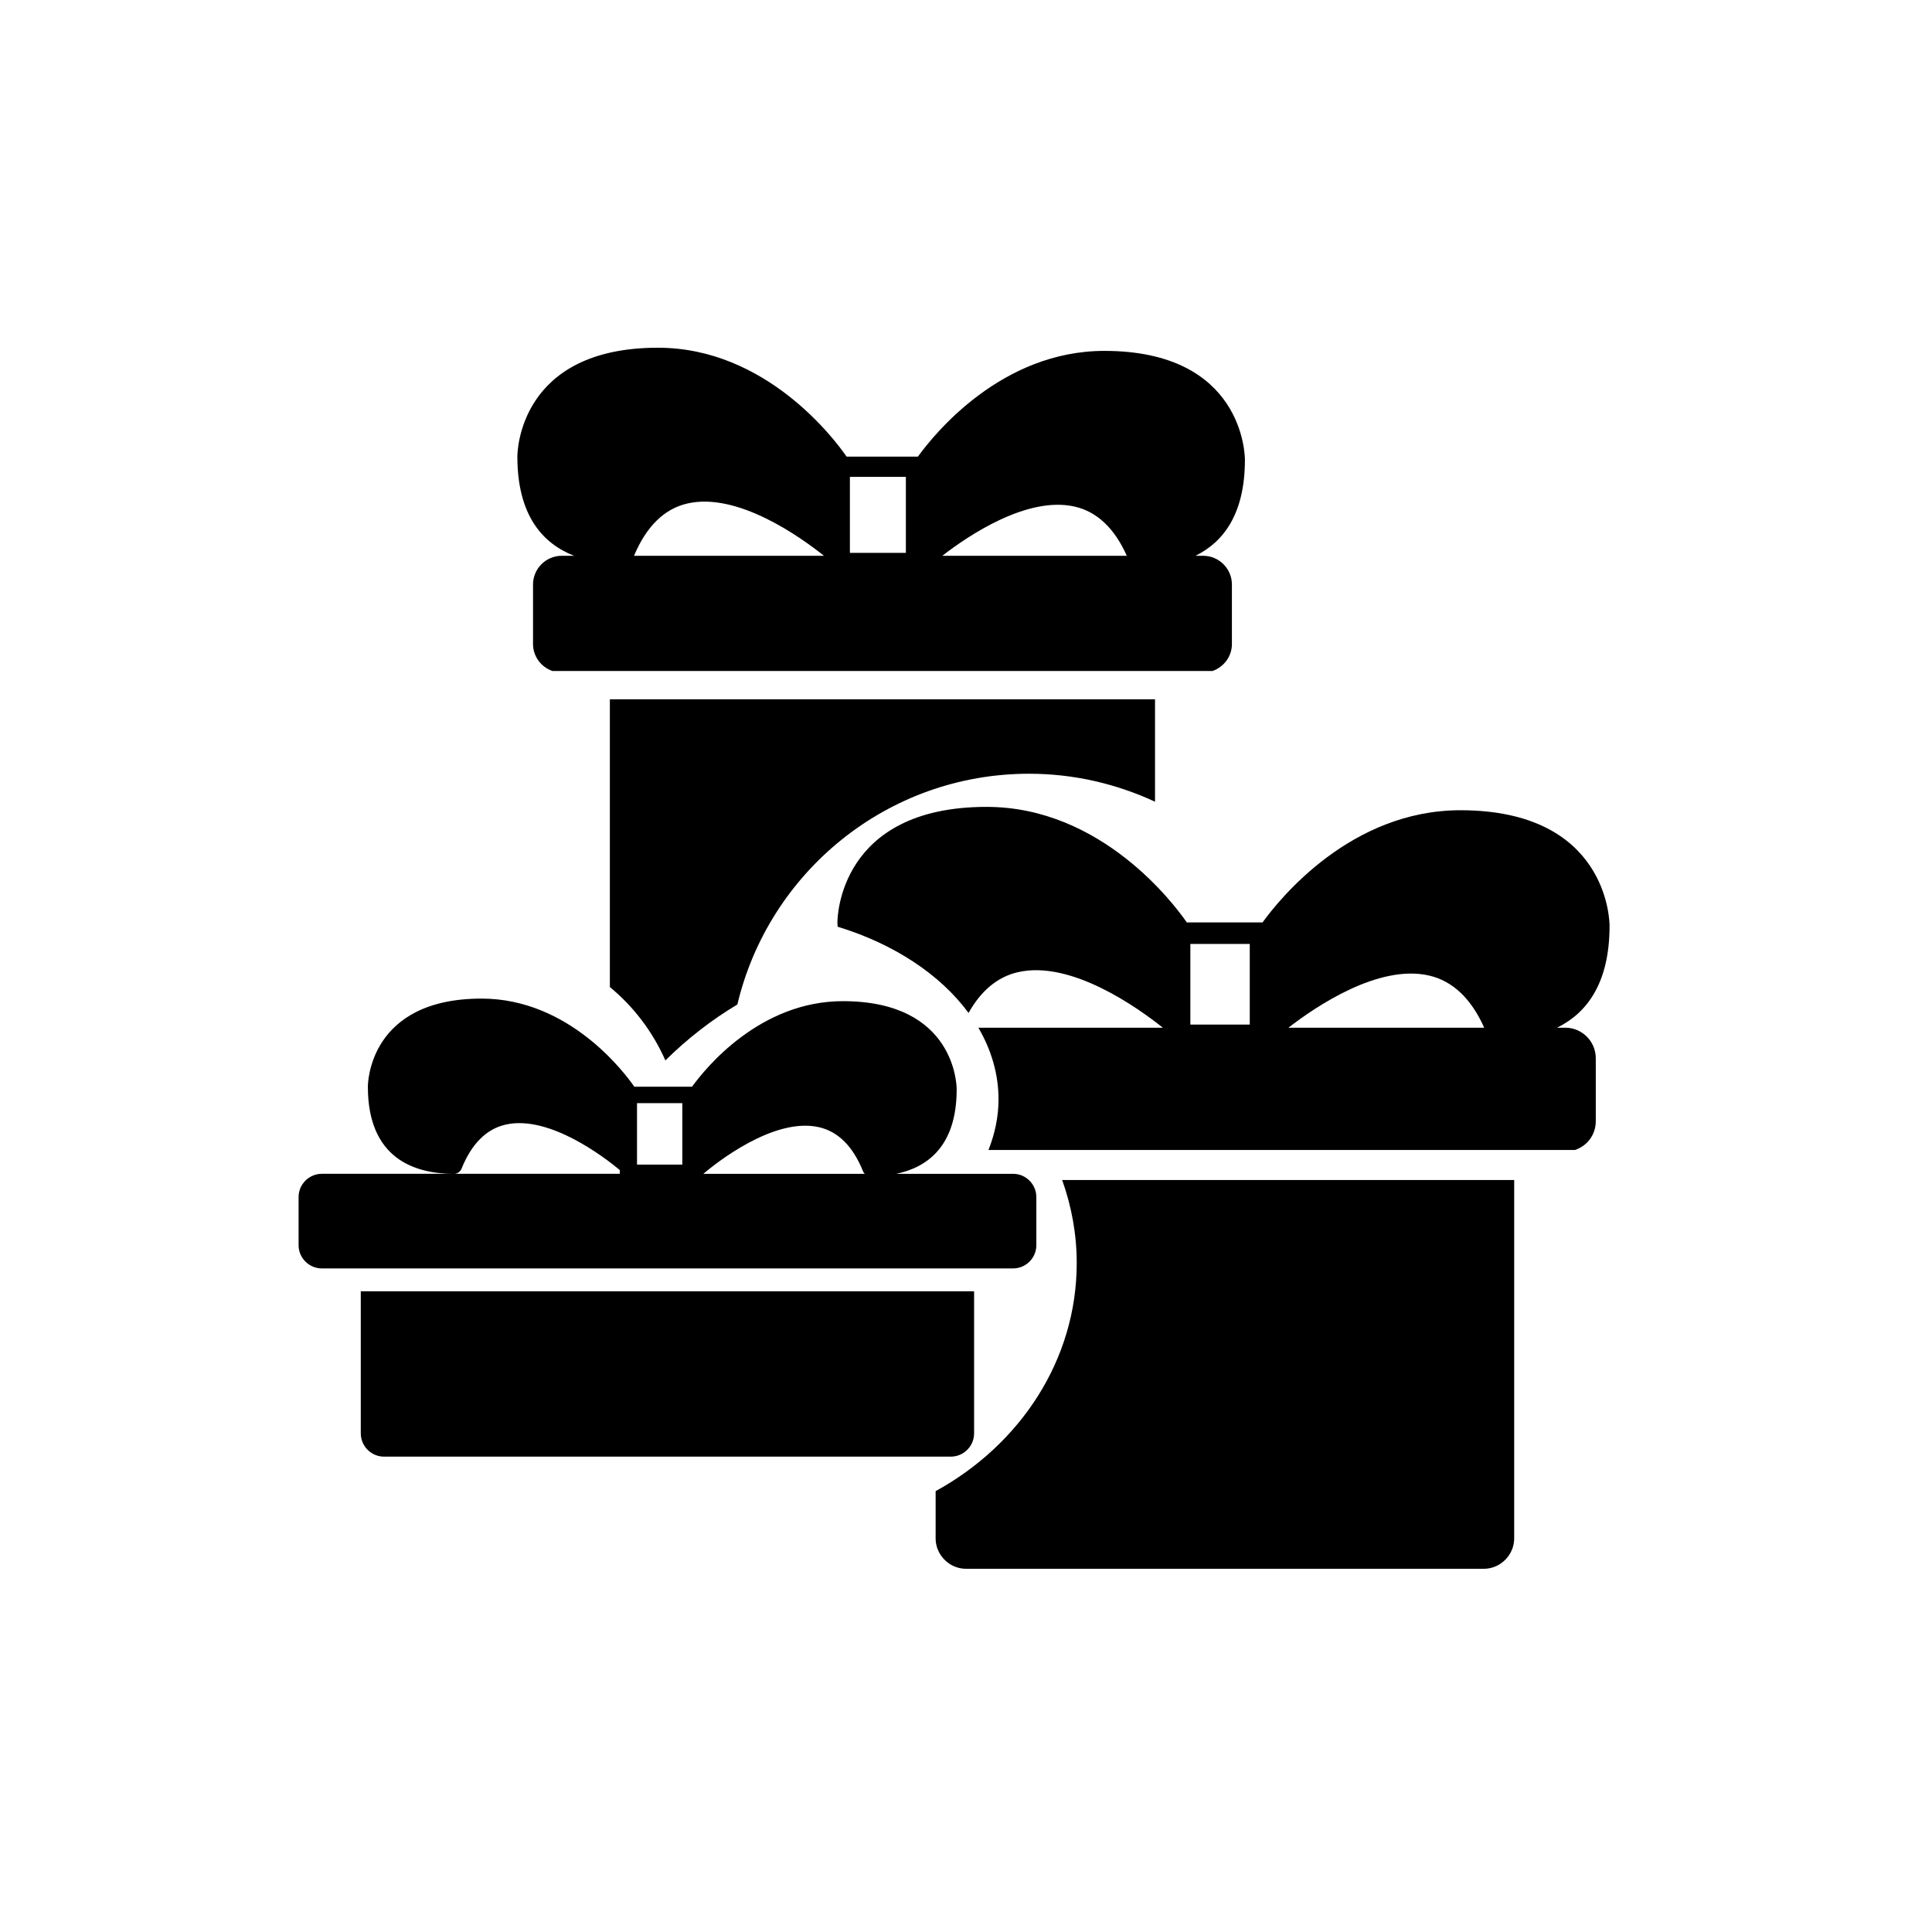
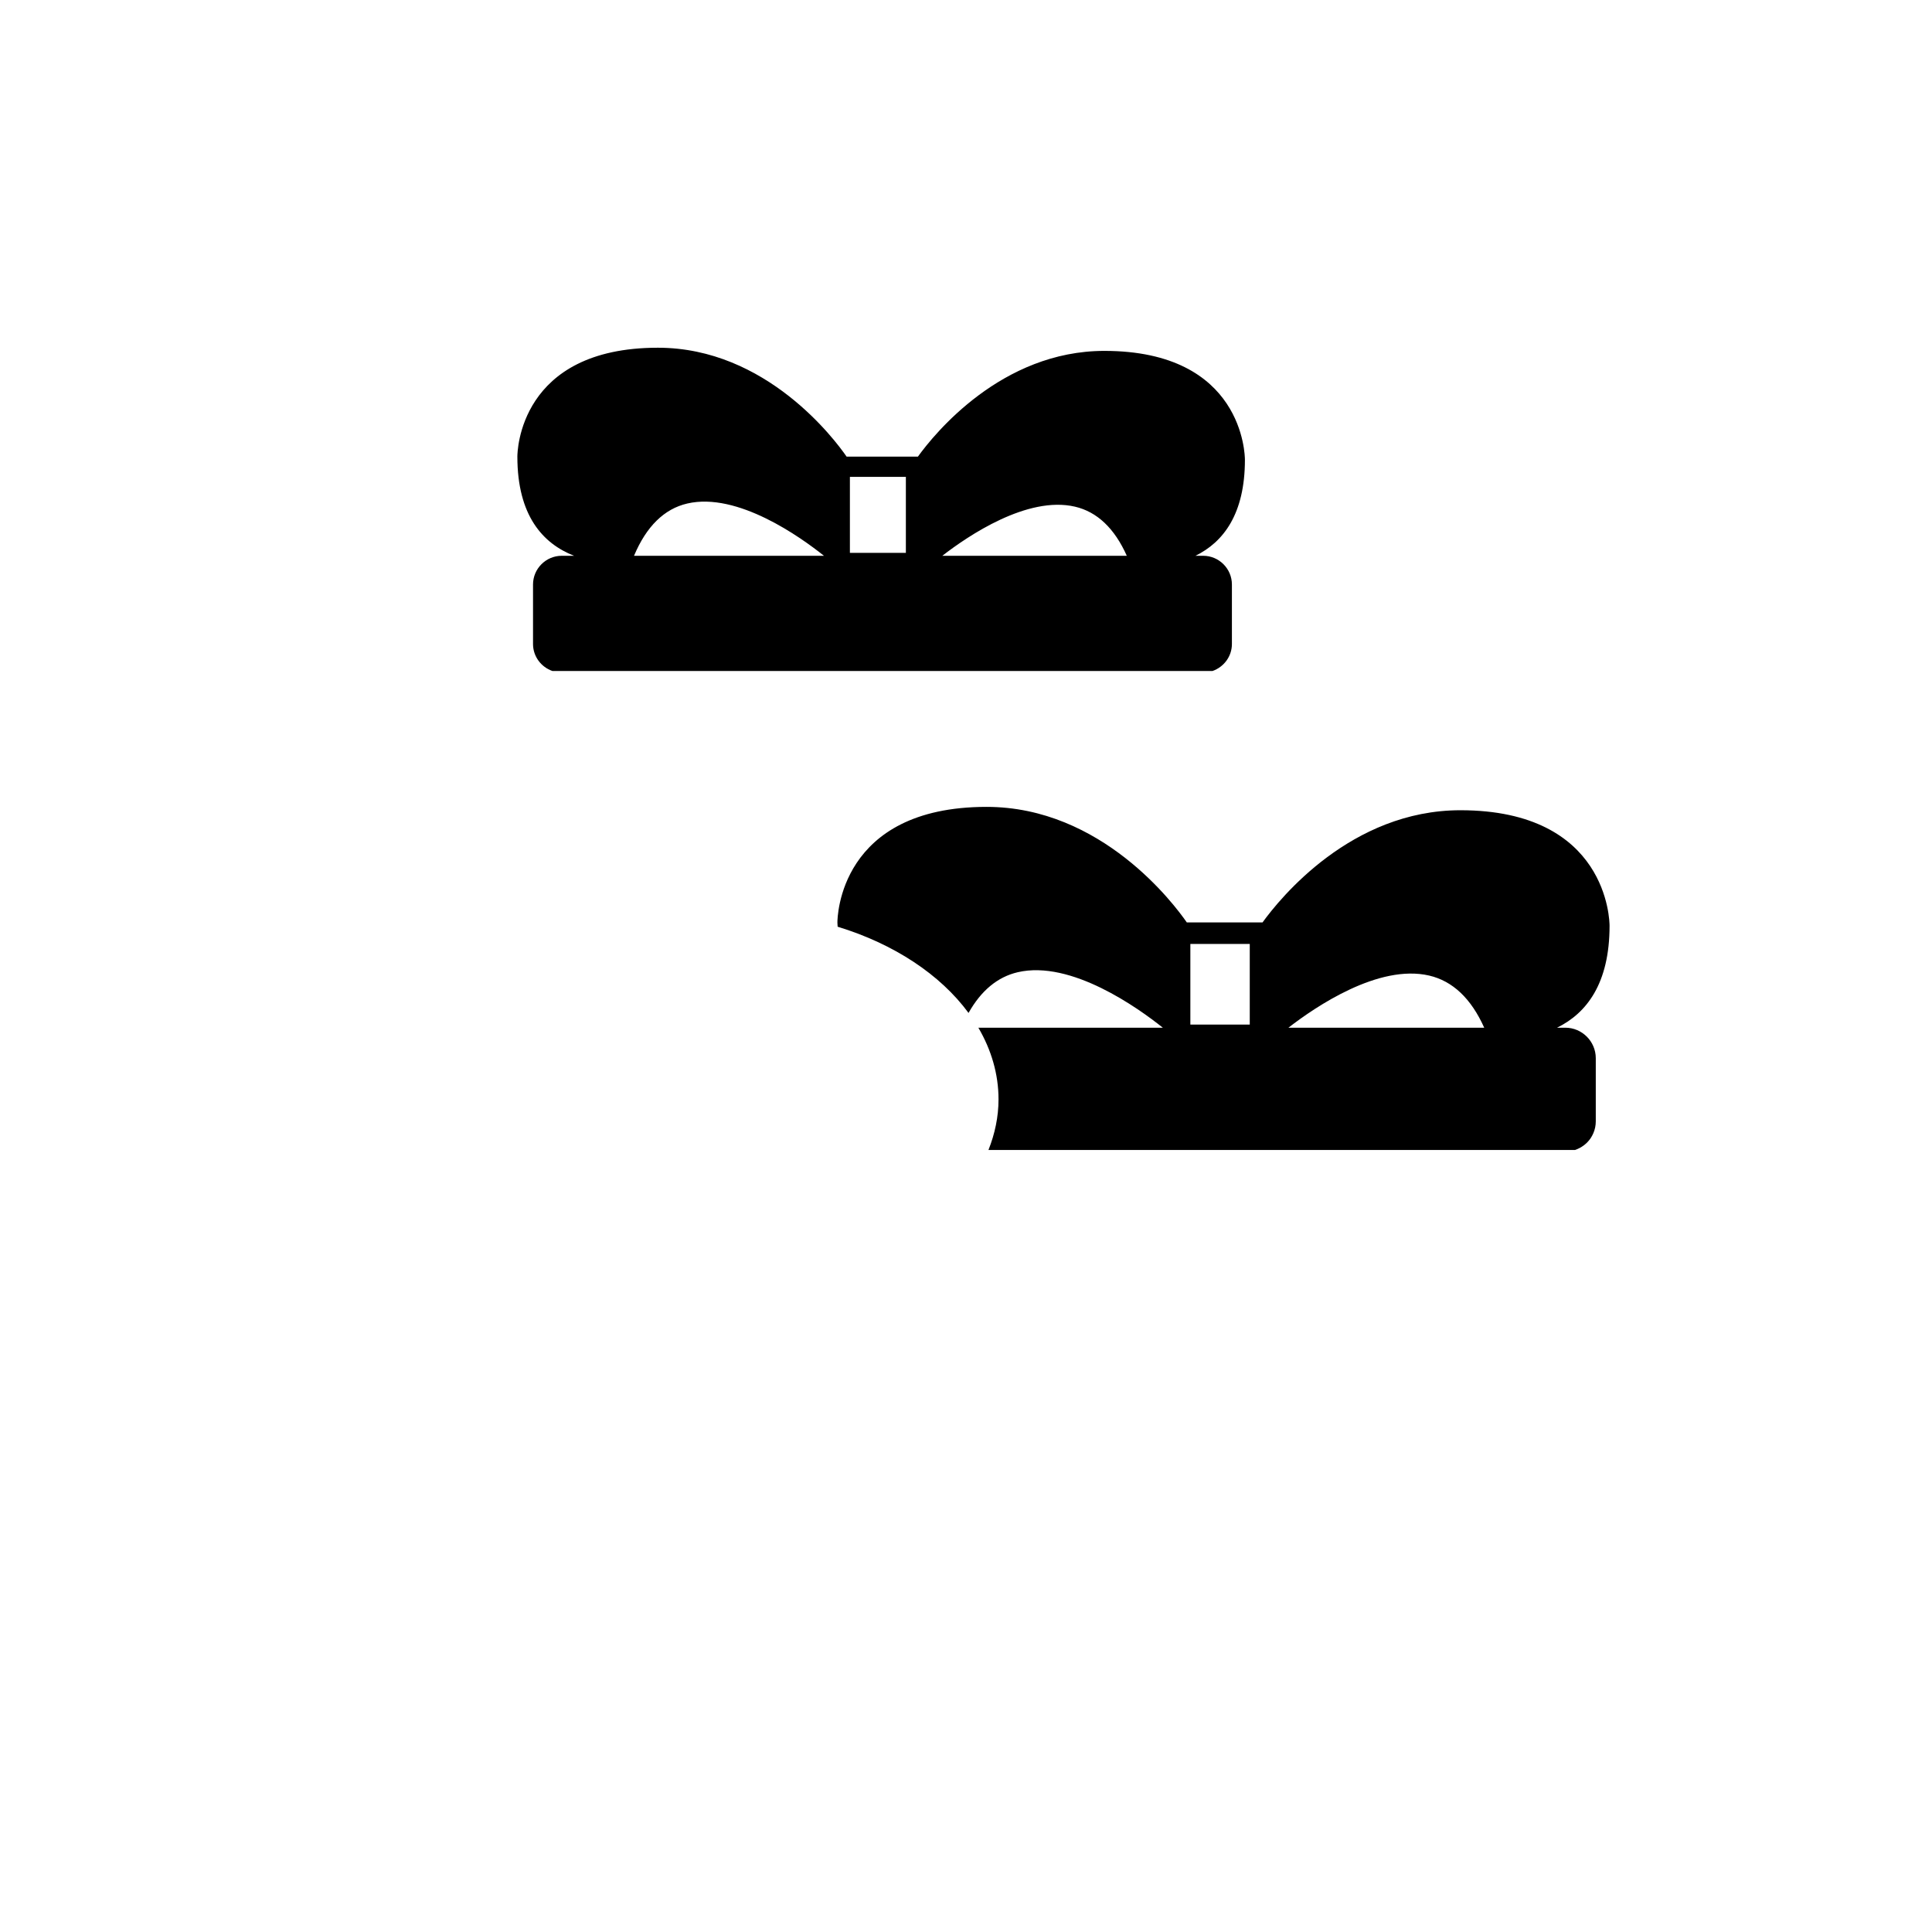
<svg xmlns="http://www.w3.org/2000/svg" fill="#000000" width="800px" height="800px" version="1.1" viewBox="144 144 512 512">
  <g>
-     <path d="m239.61 486.21v37.652c0 2.117 1.082 3.992 2.719 5.102 0.984 0.664 2.164 1.055 3.434 1.055h150.23c1.27 0 2.453-0.391 3.434-1.055 1.637-1.109 2.719-2.984 2.719-5.102v-37.652z" />
-     <path d="m418.51 459.99c-0.164-0.801-0.484-1.543-0.93-2.199-1.109-1.637-2.984-2.719-5.102-2.719h-30.938c8.328-1.746 15.988-7.414 15.988-22.402 0-0.953-0.344-23.352-30.141-23.352-22.07 0-36.441 17.766-39.988 22.672h-15.301c-2.488-3.598-17.195-23.352-40.469-23.352-29.797 0-30.141 22.398-30.141 23.352 0 19.078 12.402 23.082 22.809 23.082 0.887 0 1.684-0.539 2.016-1.363 2.637-6.559 6.547-10.484 11.629-11.664 11.617-2.695 26.496 8.855 30.312 12.031v0.992h-78.969c-2.117 0-3.992 1.082-5.102 2.719-0.445 0.656-0.766 1.398-0.93 2.199-0.082 0.398-0.125 0.812-0.125 1.238v12.762c0 1.691 0.691 3.231 1.809 4.348 1.117 1.117 2.652 1.809 4.348 1.809h183.2c1.691 0 3.231-0.691 4.348-1.809 1.117-1.117 1.809-2.652 1.809-4.348v-12.762c-0.004-0.418-0.047-0.832-0.129-1.234zm-93.691-7.359h-12.004v-16.293h12.004zm5.574 2.441c3.016-2.562 18.598-15.145 30.684-12.344 5.078 1.18 8.992 5.102 11.629 11.664 0.105 0.266 0.273 0.484 0.465 0.684z" />
    <path d="m296.14 291.29h-3.277c-4.184 0-7.606 3.422-7.606 7.606v15.77c0 3.316 2.164 6.125 5.141 7.156h174.93c2.977-1.035 5.141-3.84 5.141-7.156v-15.77c0-4.184-3.422-7.606-7.606-7.606h-2.055c7.383-3.617 13.109-11.047 13.109-25.445 0-1.18-0.426-28.855-37.242-28.855-27.273 0-45.031 21.953-49.414 28.016h-18.902c-3.074-4.449-21.25-28.855-50.008-28.855-36.82 0-37.242 27.676-37.242 28.855 0 15.629 6.746 23.043 15.031 26.285zm132.73-13.02c5.898 1.367 10.504 5.769 13.742 13.02h-48.887c6.832-5.297 22.531-15.941 35.145-13.02zm-59.637-7.894h14.832v20.133h-14.832zm-43.09 7.059c13.316-3.086 30.086 8.957 36.215 13.855h-50.336c3.258-7.762 7.996-12.438 14.121-13.855z" />
-     <path d="m305.62 329.31v76.266c6.312 5.203 11.367 11.863 14.711 19.449 5.723-5.672 12.121-10.66 19.082-14.832 8.309-35.043 39.727-61.145 77.309-61.145 11.934 0 23.211 2.703 33.371 7.414v-27.152z" />
    <path d="m558.82 416.35h-2.184c7.832-3.84 13.914-11.723 13.914-27.004 0-1.25-0.449-30.625-39.527-30.625-28.945 0-47.789 23.301-52.441 29.734h-20.062c-3.262-4.719-22.551-30.625-53.07-30.625-39.074 0-39.527 29.375-39.527 30.625 0 0.402 0.055 0.738 0.062 1.133 14.965 4.57 27.215 12.688 34.688 22.852 3.309-5.891 7.668-9.547 13.055-10.797 14.125-3.277 31.926 9.508 38.434 14.707h-48.883c3.422 5.856 5.34 12.262 5.34 18.992 0 4.656-0.973 9.141-2.664 13.414h155.44c1.684-0.574 3.141-1.645 4.121-3.094 0.582-0.859 1.004-1.836 1.219-2.883 0.109-0.523 0.164-1.066 0.164-1.621v-16.738c-0.004-4.438-3.637-8.07-8.074-8.07zm-83.621-0.828h-15.742v-21.367h15.742zm10.25 0.828c7.254-5.621 23.91-16.914 37.297-13.816 6.258 1.453 11.145 6.125 14.586 13.816z" />
-     <path d="m425.48 456.71c2.477 6.93 3.863 14.316 3.863 22.012 0 25.727-15.027 48.168-37.391 60.445v12.504c0 2.773 1.418 5.234 3.566 6.688 1.289 0.871 2.84 1.383 4.504 1.383h137.18c1.664 0 3.215-0.512 4.504-1.383 2.148-1.453 3.566-3.914 3.566-6.688l0.004-94.961z" />
  </g>
</svg>